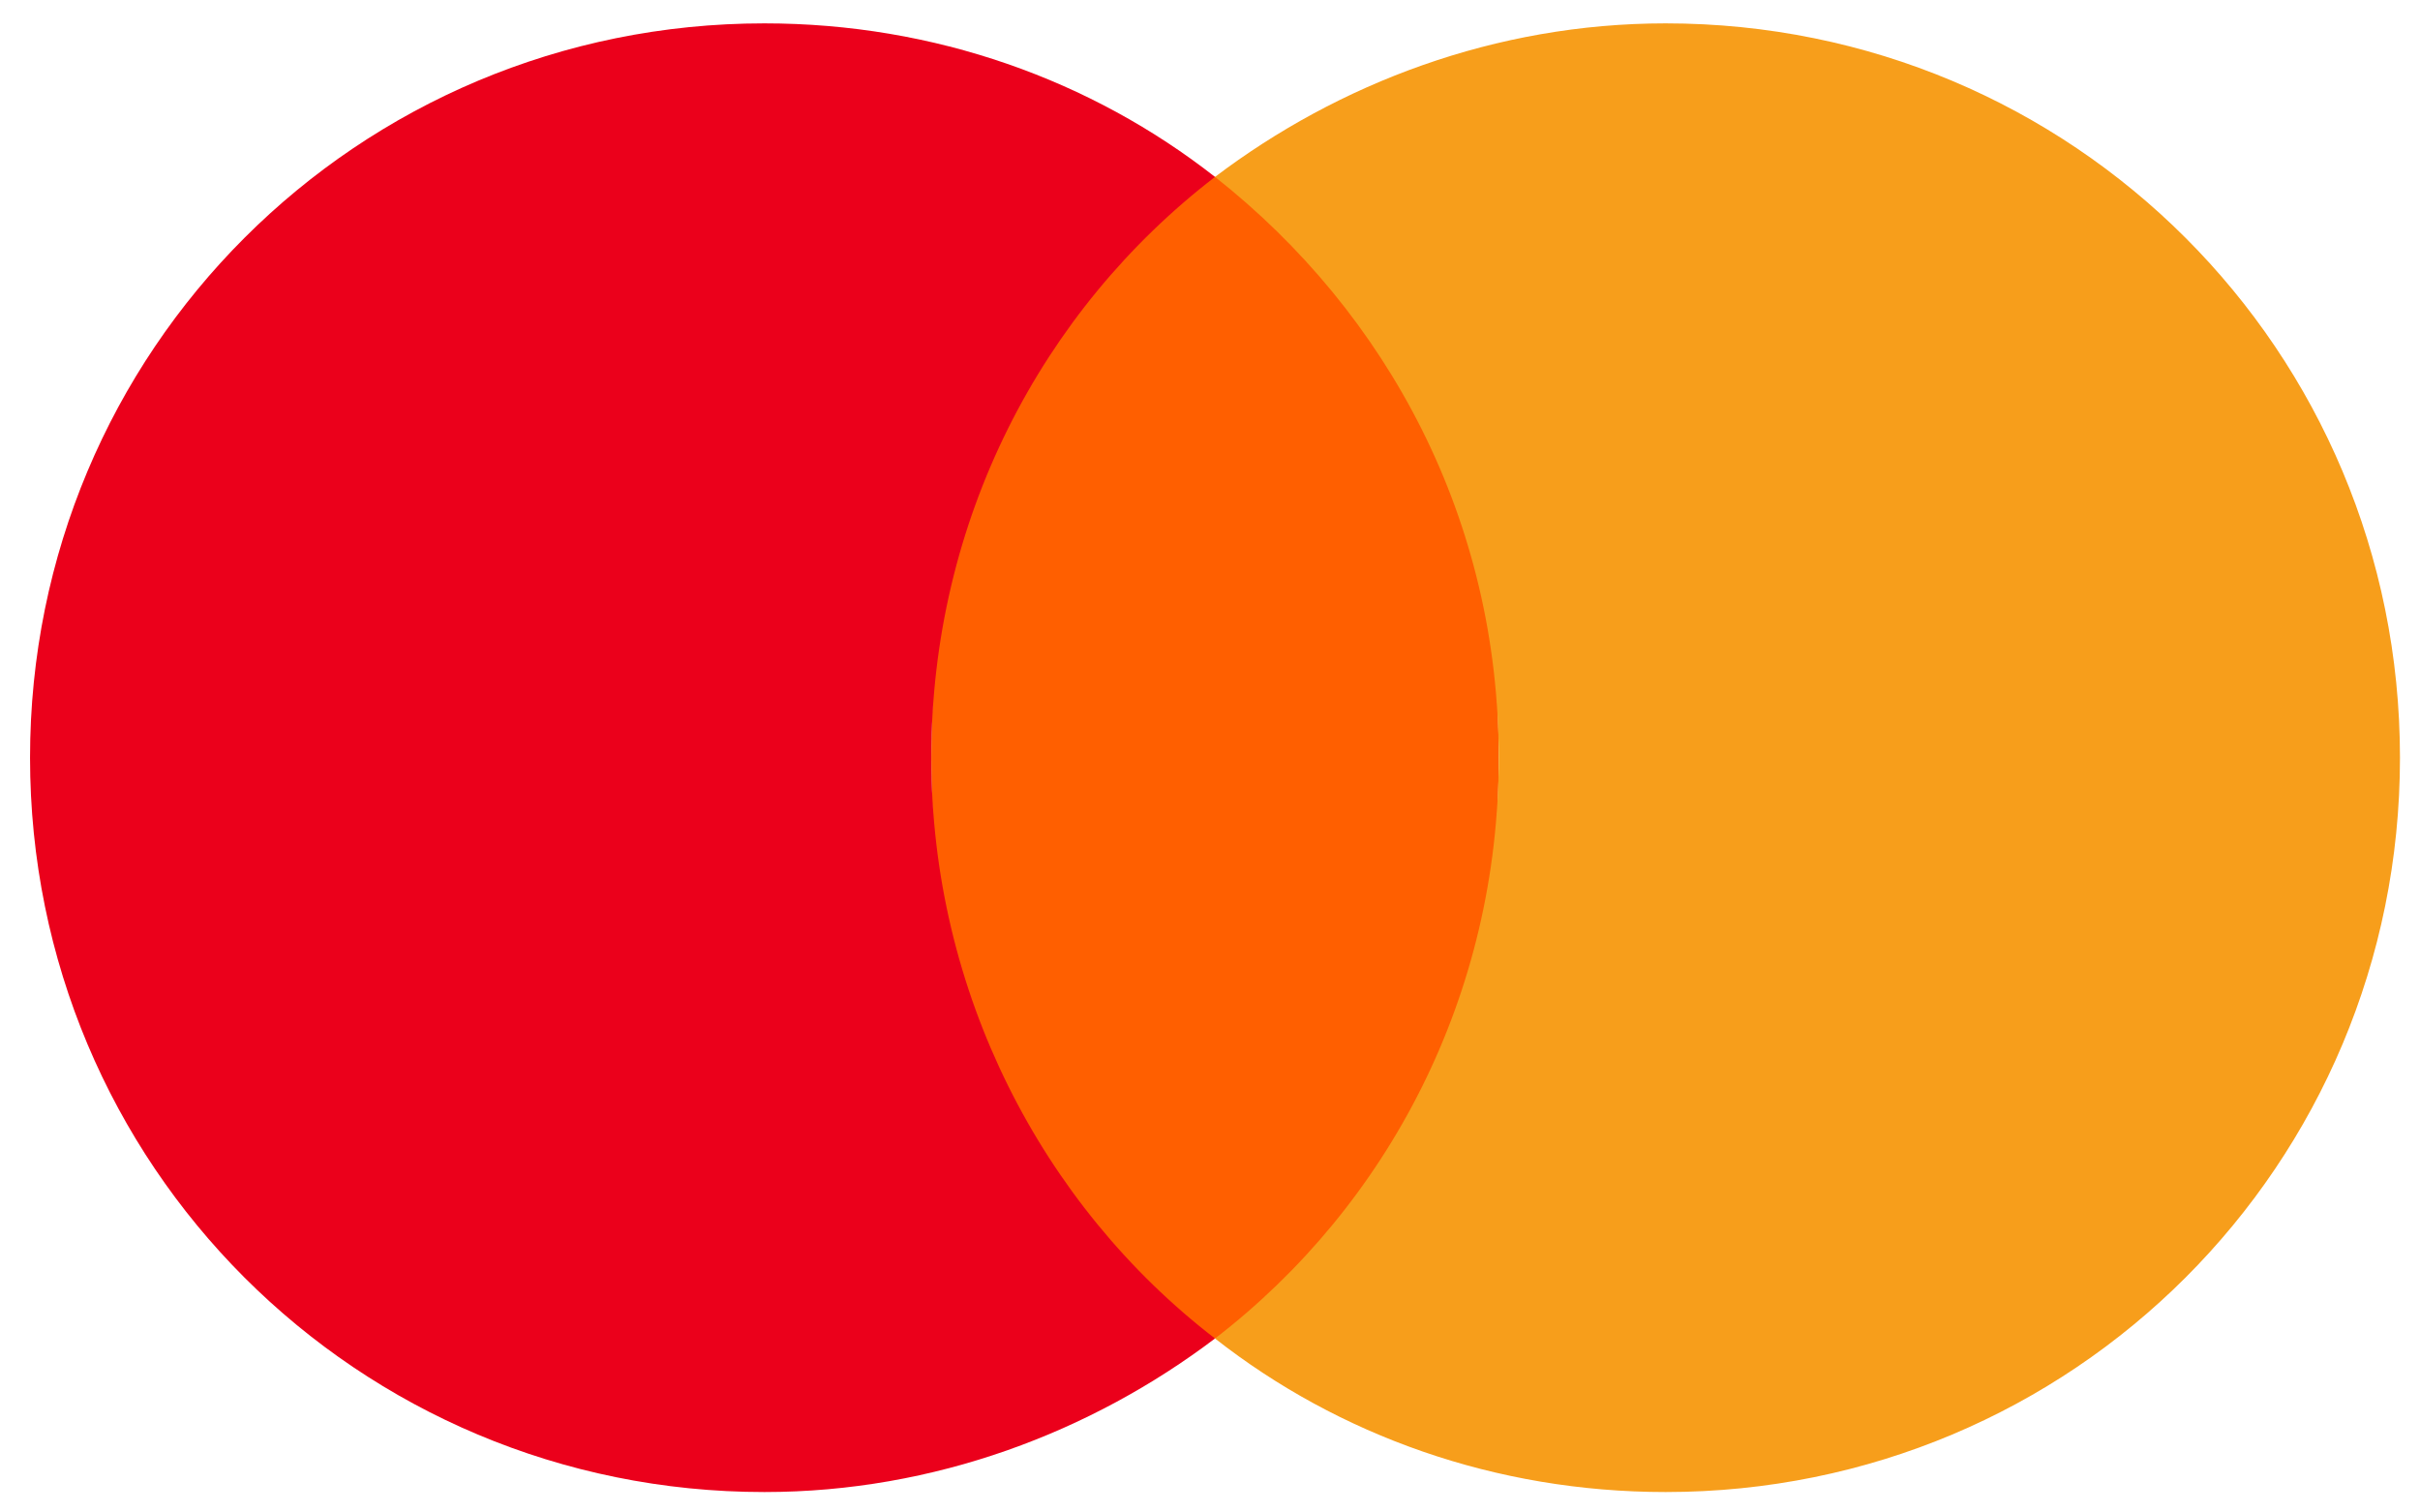
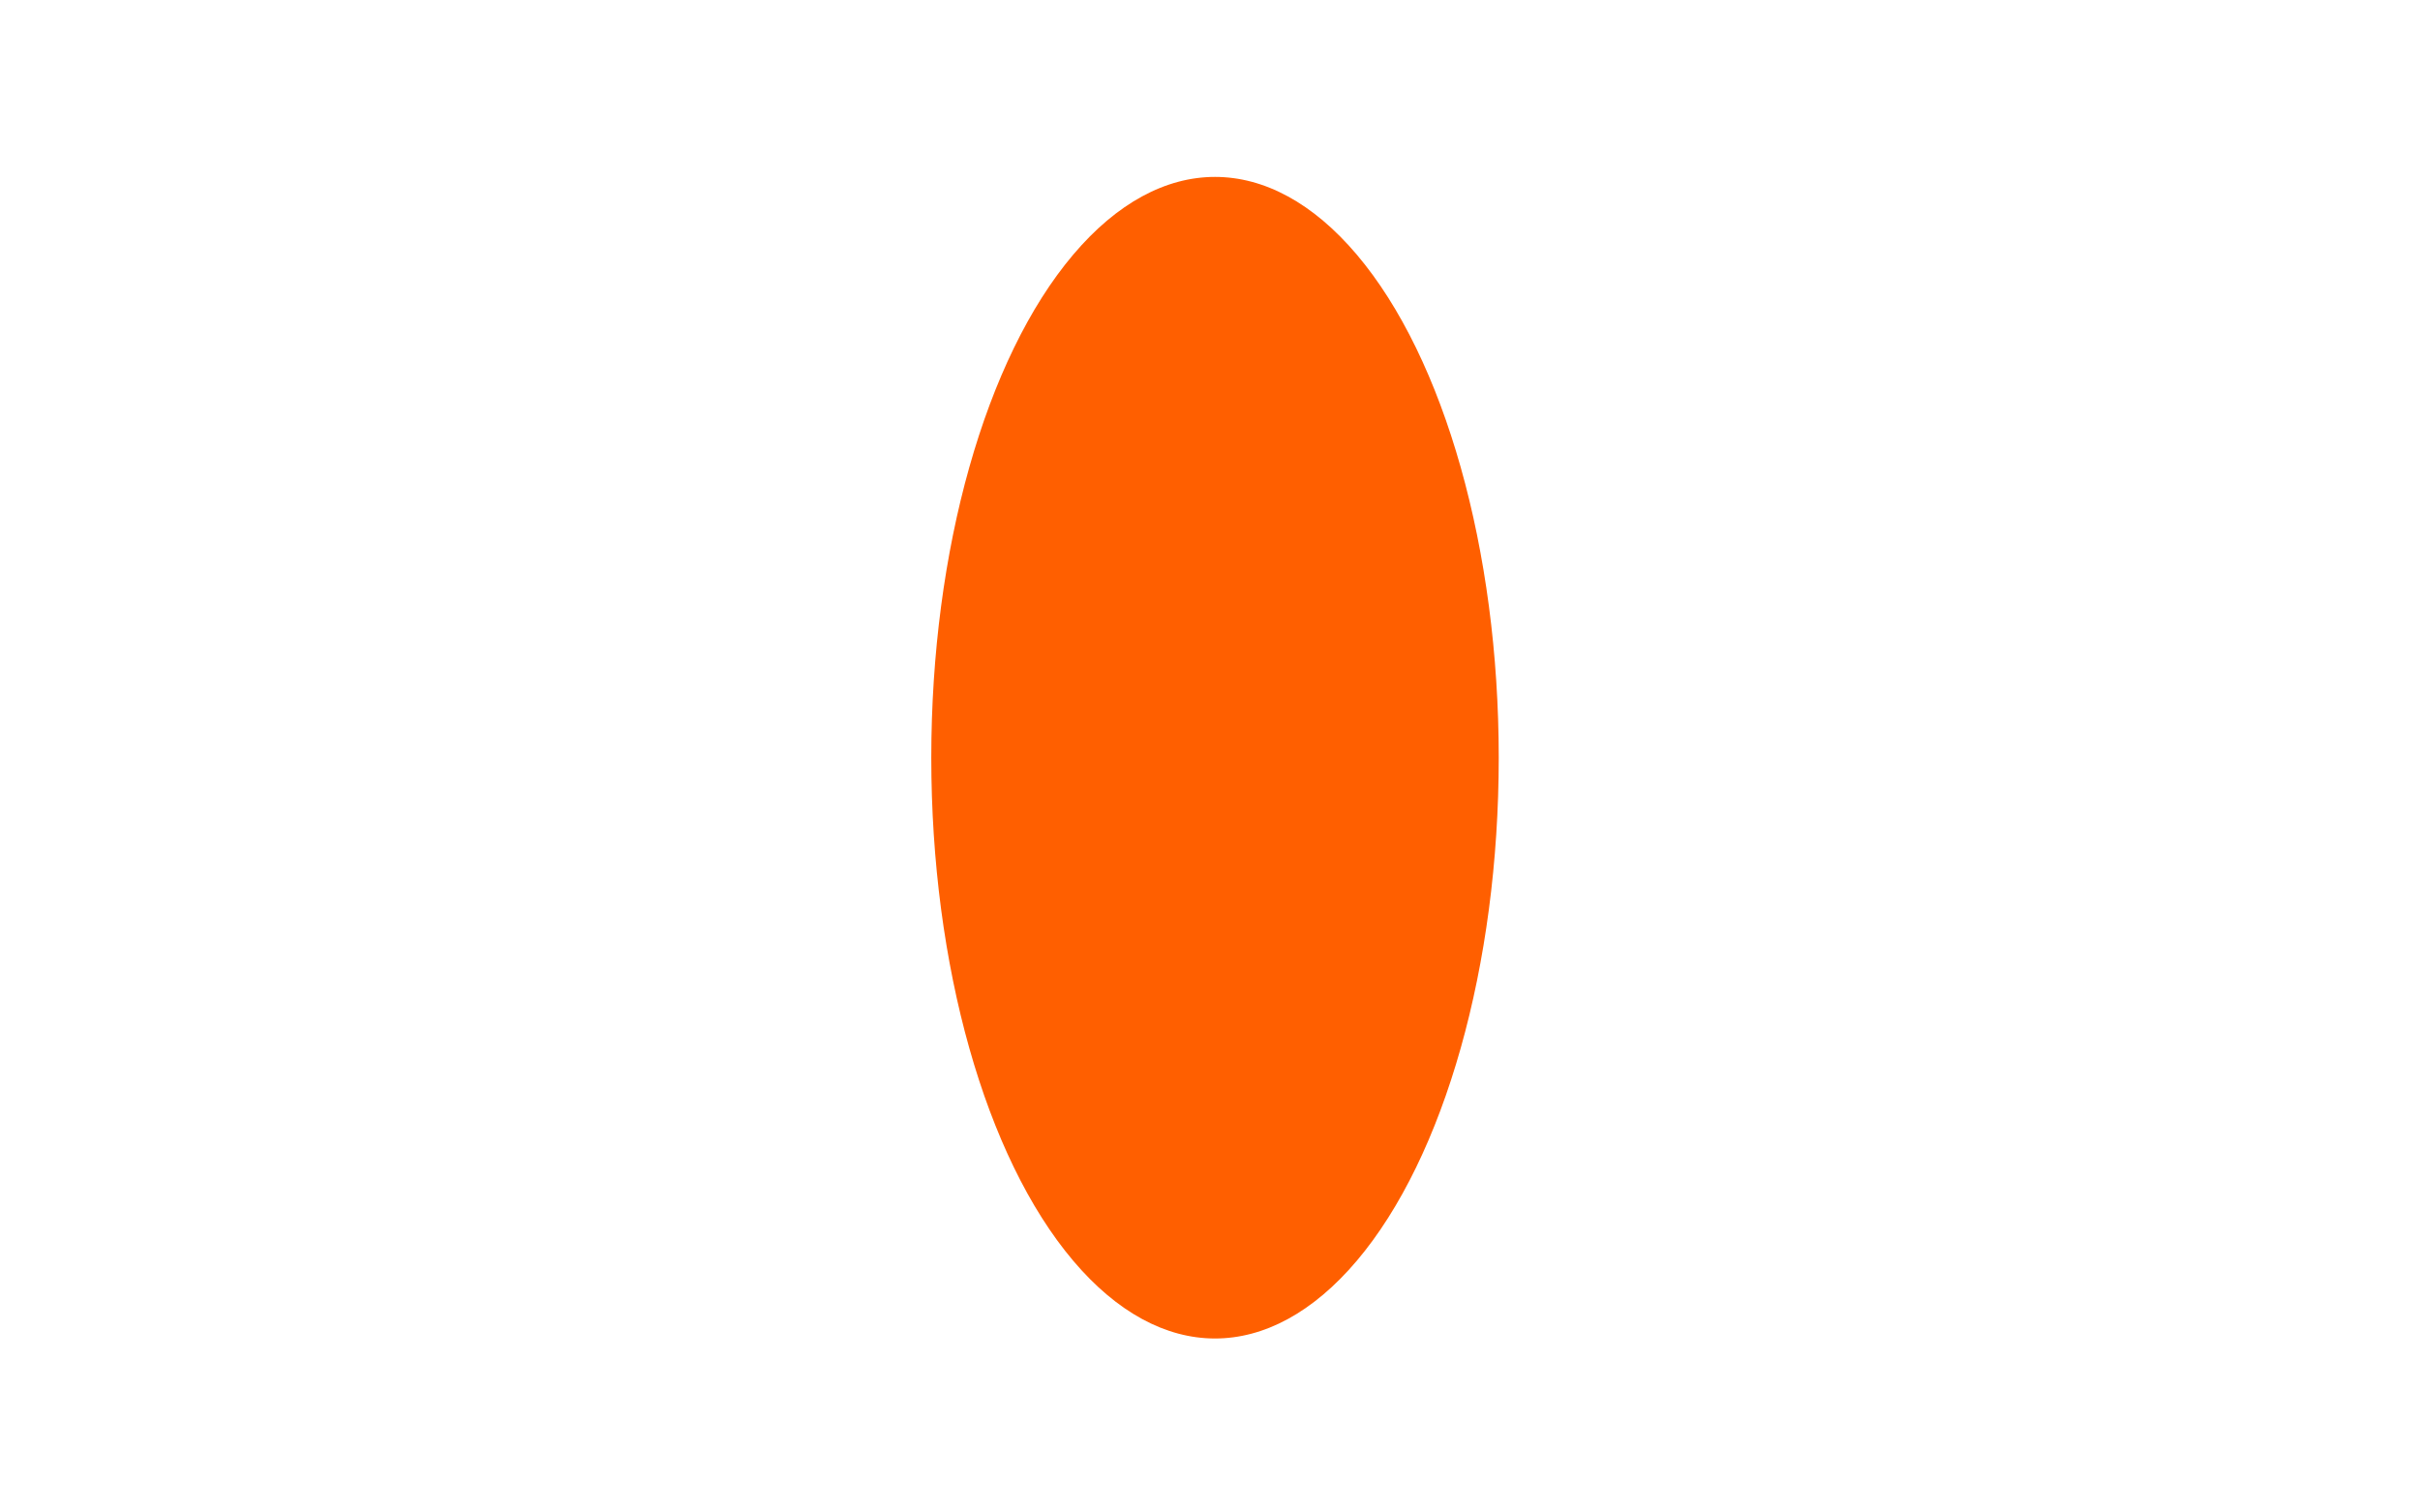
<svg xmlns="http://www.w3.org/2000/svg" id="Layer_1" x="0px" y="0px" viewBox="0 0 72.5 45.3" style="enable-background:new 0 0 72.5 45.3;" xml:space="preserve">
  <style type="text/css"> .st0{fill:#FF5F00;} .st1{fill:#EB001B;} .st2{fill:#F79E1B;} </style>
  <ellipse class="st0" cx="36.4" cy="22.7" rx="8.5" ry="17.4" />
-   <path class="st1" d="M27.9,22.7c0-7.1,3.3-13.4,8.5-17.4C32.7,2.4,28,0.7,22.9,0.7c-12.2,0-22,9.8-22,22s9.8,22,22,22 c5.1,0,9.8-1.8,13.5-4.6C31.2,36.1,27.9,29.7,27.9,22.7z" />
-   <path class="st2" d="M49.9,0.7c-5.1,0-9.8,1.8-13.5,4.6c5.2,4.1,8.5,10.3,8.5,17.4s-3.3,13.4-8.5,17.4c3.7,2.9,8.4,4.6,13.5,4.6 c12.2,0,22-9.8,22-22S62.1,0.7,49.9,0.7z" />
</svg>